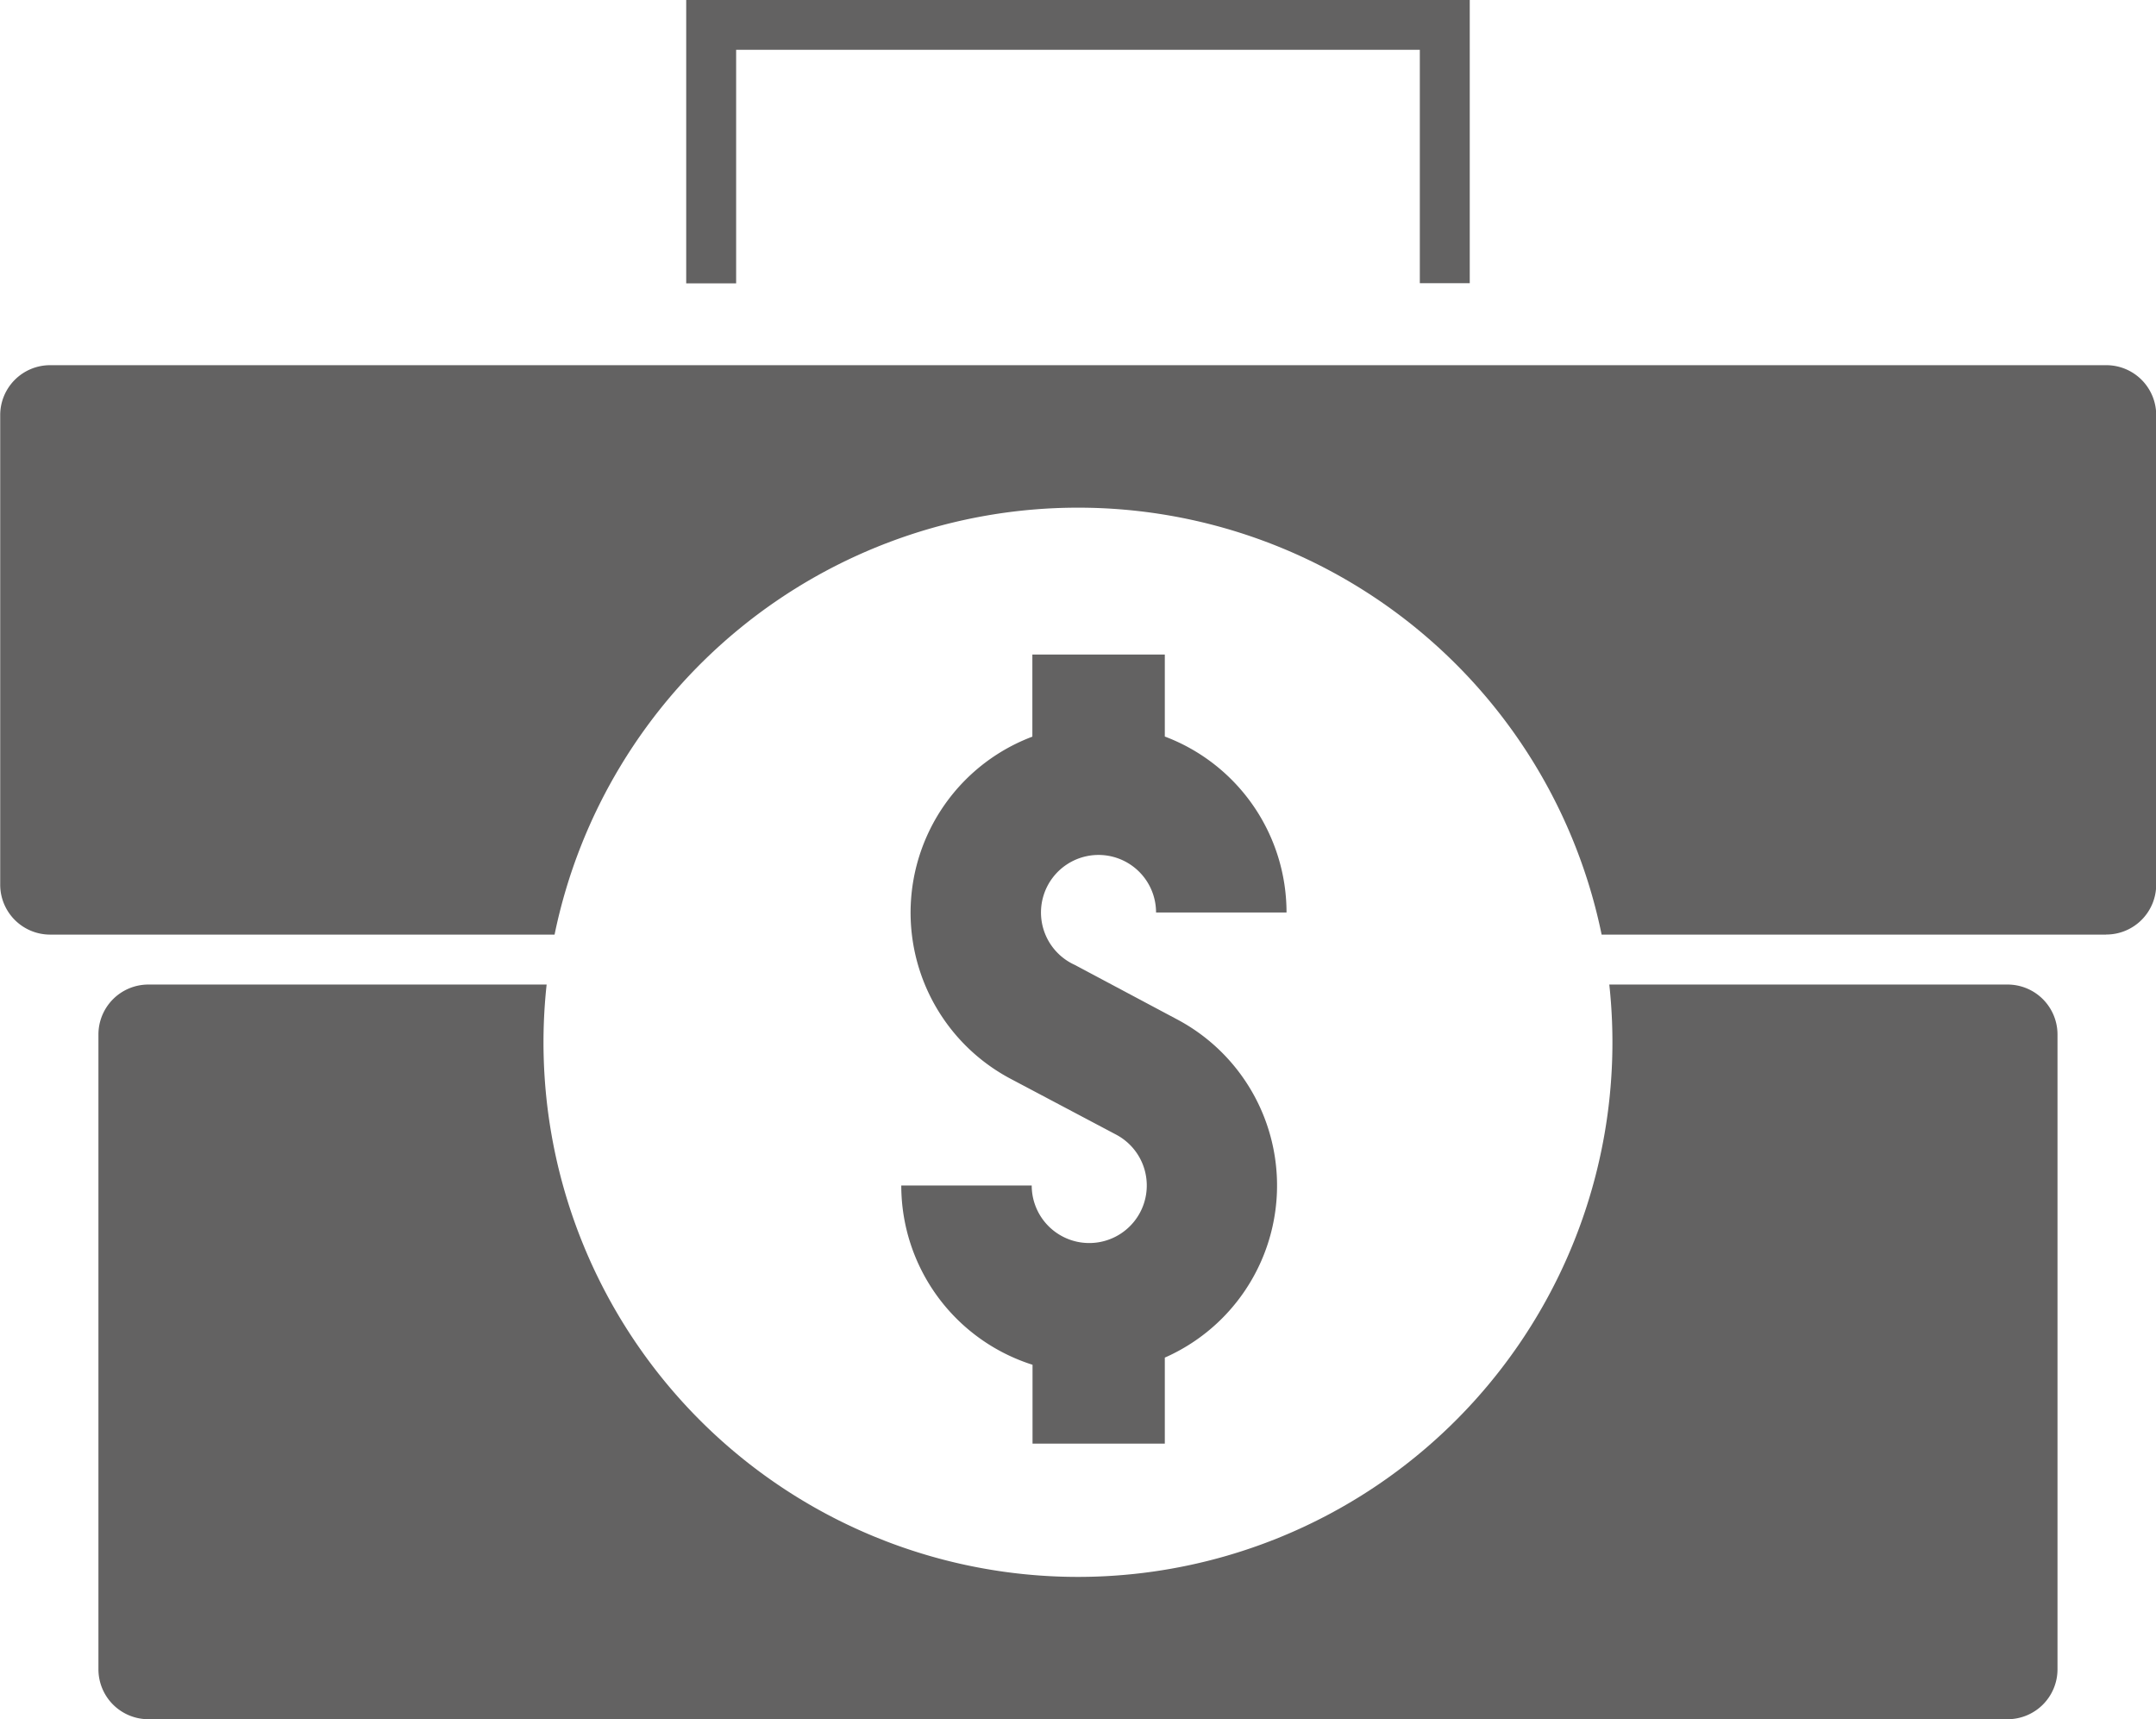
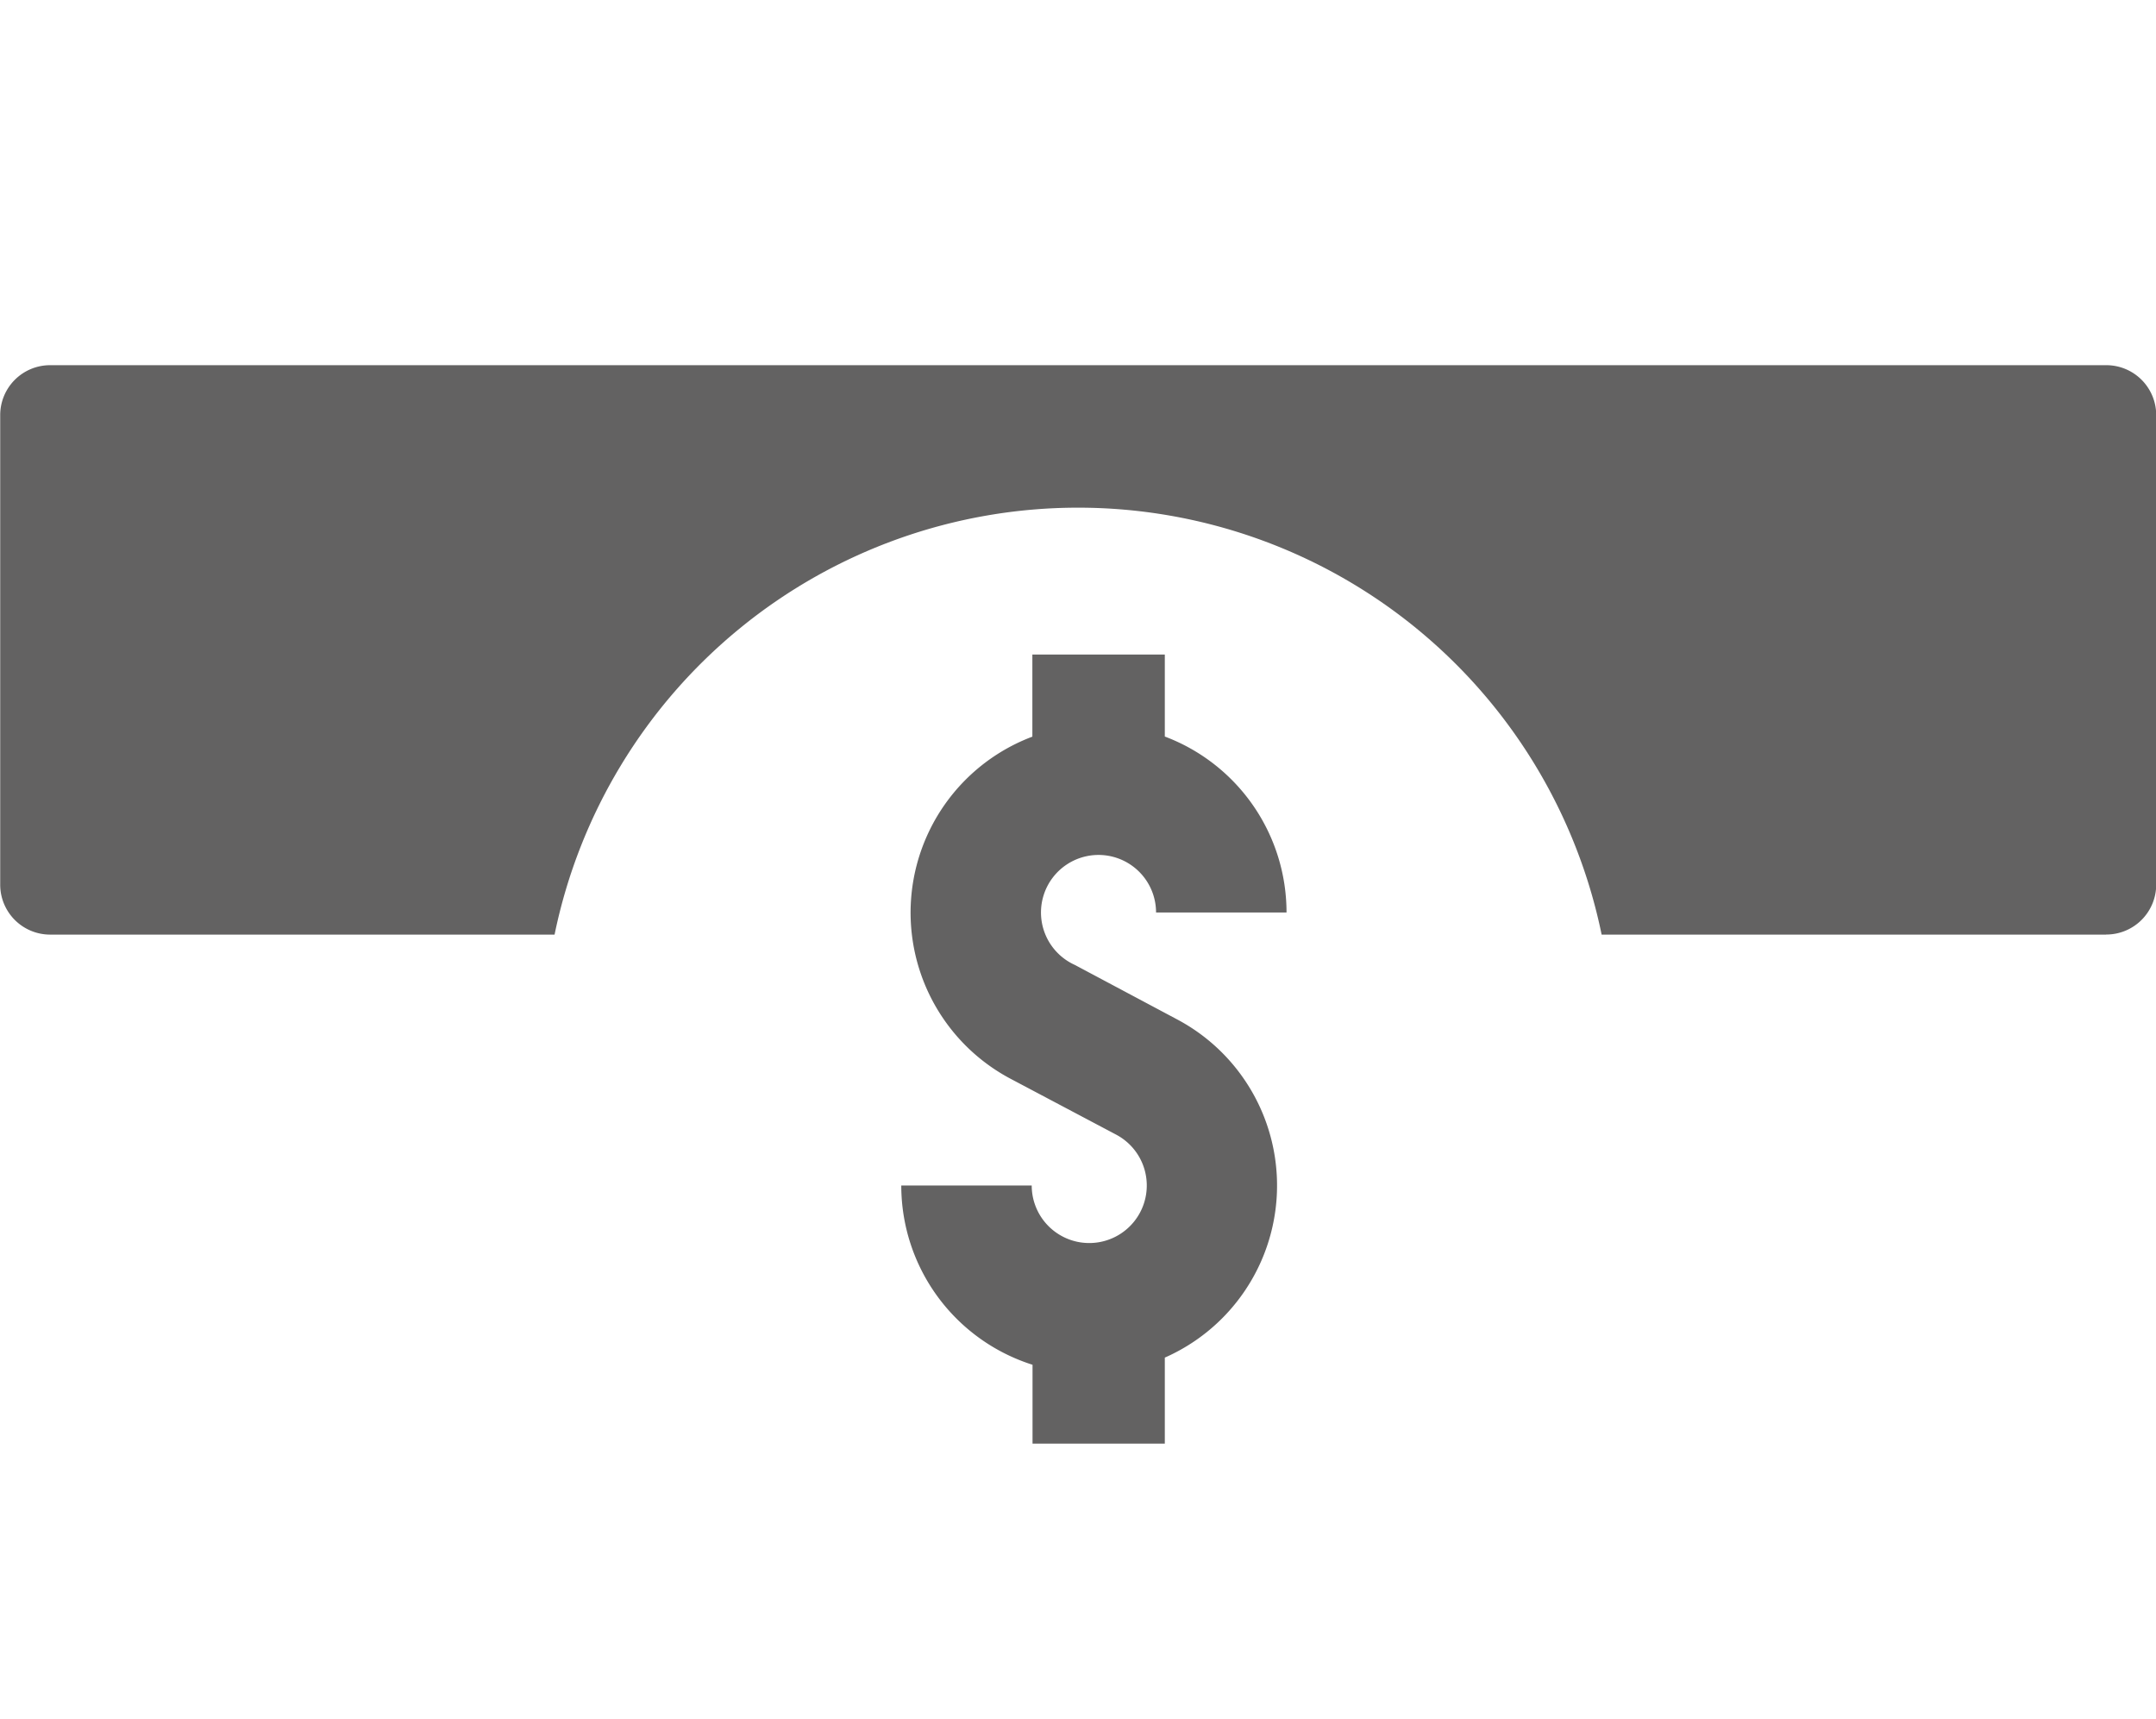
<svg xmlns="http://www.w3.org/2000/svg" width="63.256" height="50.435" viewBox="0 0 63.256 50.435">
  <g id="icon-financial-services" transform="translate(-158.95 -202.94)">
-     <path id="Path_384" data-name="Path 384" d="M297.12,202.94v8.312h1.465V204.4h20.059v6.848h1.465V202.94Z" transform="translate(-118.037)" fill="#636262" />
    <path id="Path_385" data-name="Path 385" d="M220.741,293.167h-14.8a15.681,15.681,0,0,0-30.72,0h-14.8a1.465,1.465,0,0,1-1.465-1.465V277.928a1.464,1.464,0,0,1,1.465-1.465h60.326a1.464,1.464,0,0,1,1.465,1.465V291.7a1.465,1.465,0,0,1-1.465,1.465Z" transform="translate(0 -62.81)" fill="#636262" />
-     <path id="Path_386" data-name="Path 386" d="M180.243,401.15h11.684a15.681,15.681,0,1,0,31.178,0H234.79a1.465,1.465,0,0,1,1.465,1.465v18.623a1.464,1.464,0,0,1-1.465,1.464H180.242a1.465,1.465,0,0,1-1.465-1.465V402.615a1.465,1.465,0,0,1,1.465-1.465Z" transform="translate(-16.939 -169.328)" fill="#636262" />
    <path id="Path_387" data-name="Path 387" d="M348.1,337.124v-2.409h-3.886v2.409a5.516,5.516,0,0,0-.64,10.036l3.1,1.64h0a1.688,1.688,0,1,1-2.479,1.491h-3.827a5.517,5.517,0,0,0,3.851,5.259v2.313H348.1v-2.523h0a5.516,5.516,0,0,0,.364-9.92l-3.005-1.6a1.688,1.688,0,1,1,2.384-1.538h3.828a5.514,5.514,0,0,0-3.573-5.162Z" transform="translate(-154.975 -112.574)" fill="#636262" />
  </g>
</svg>